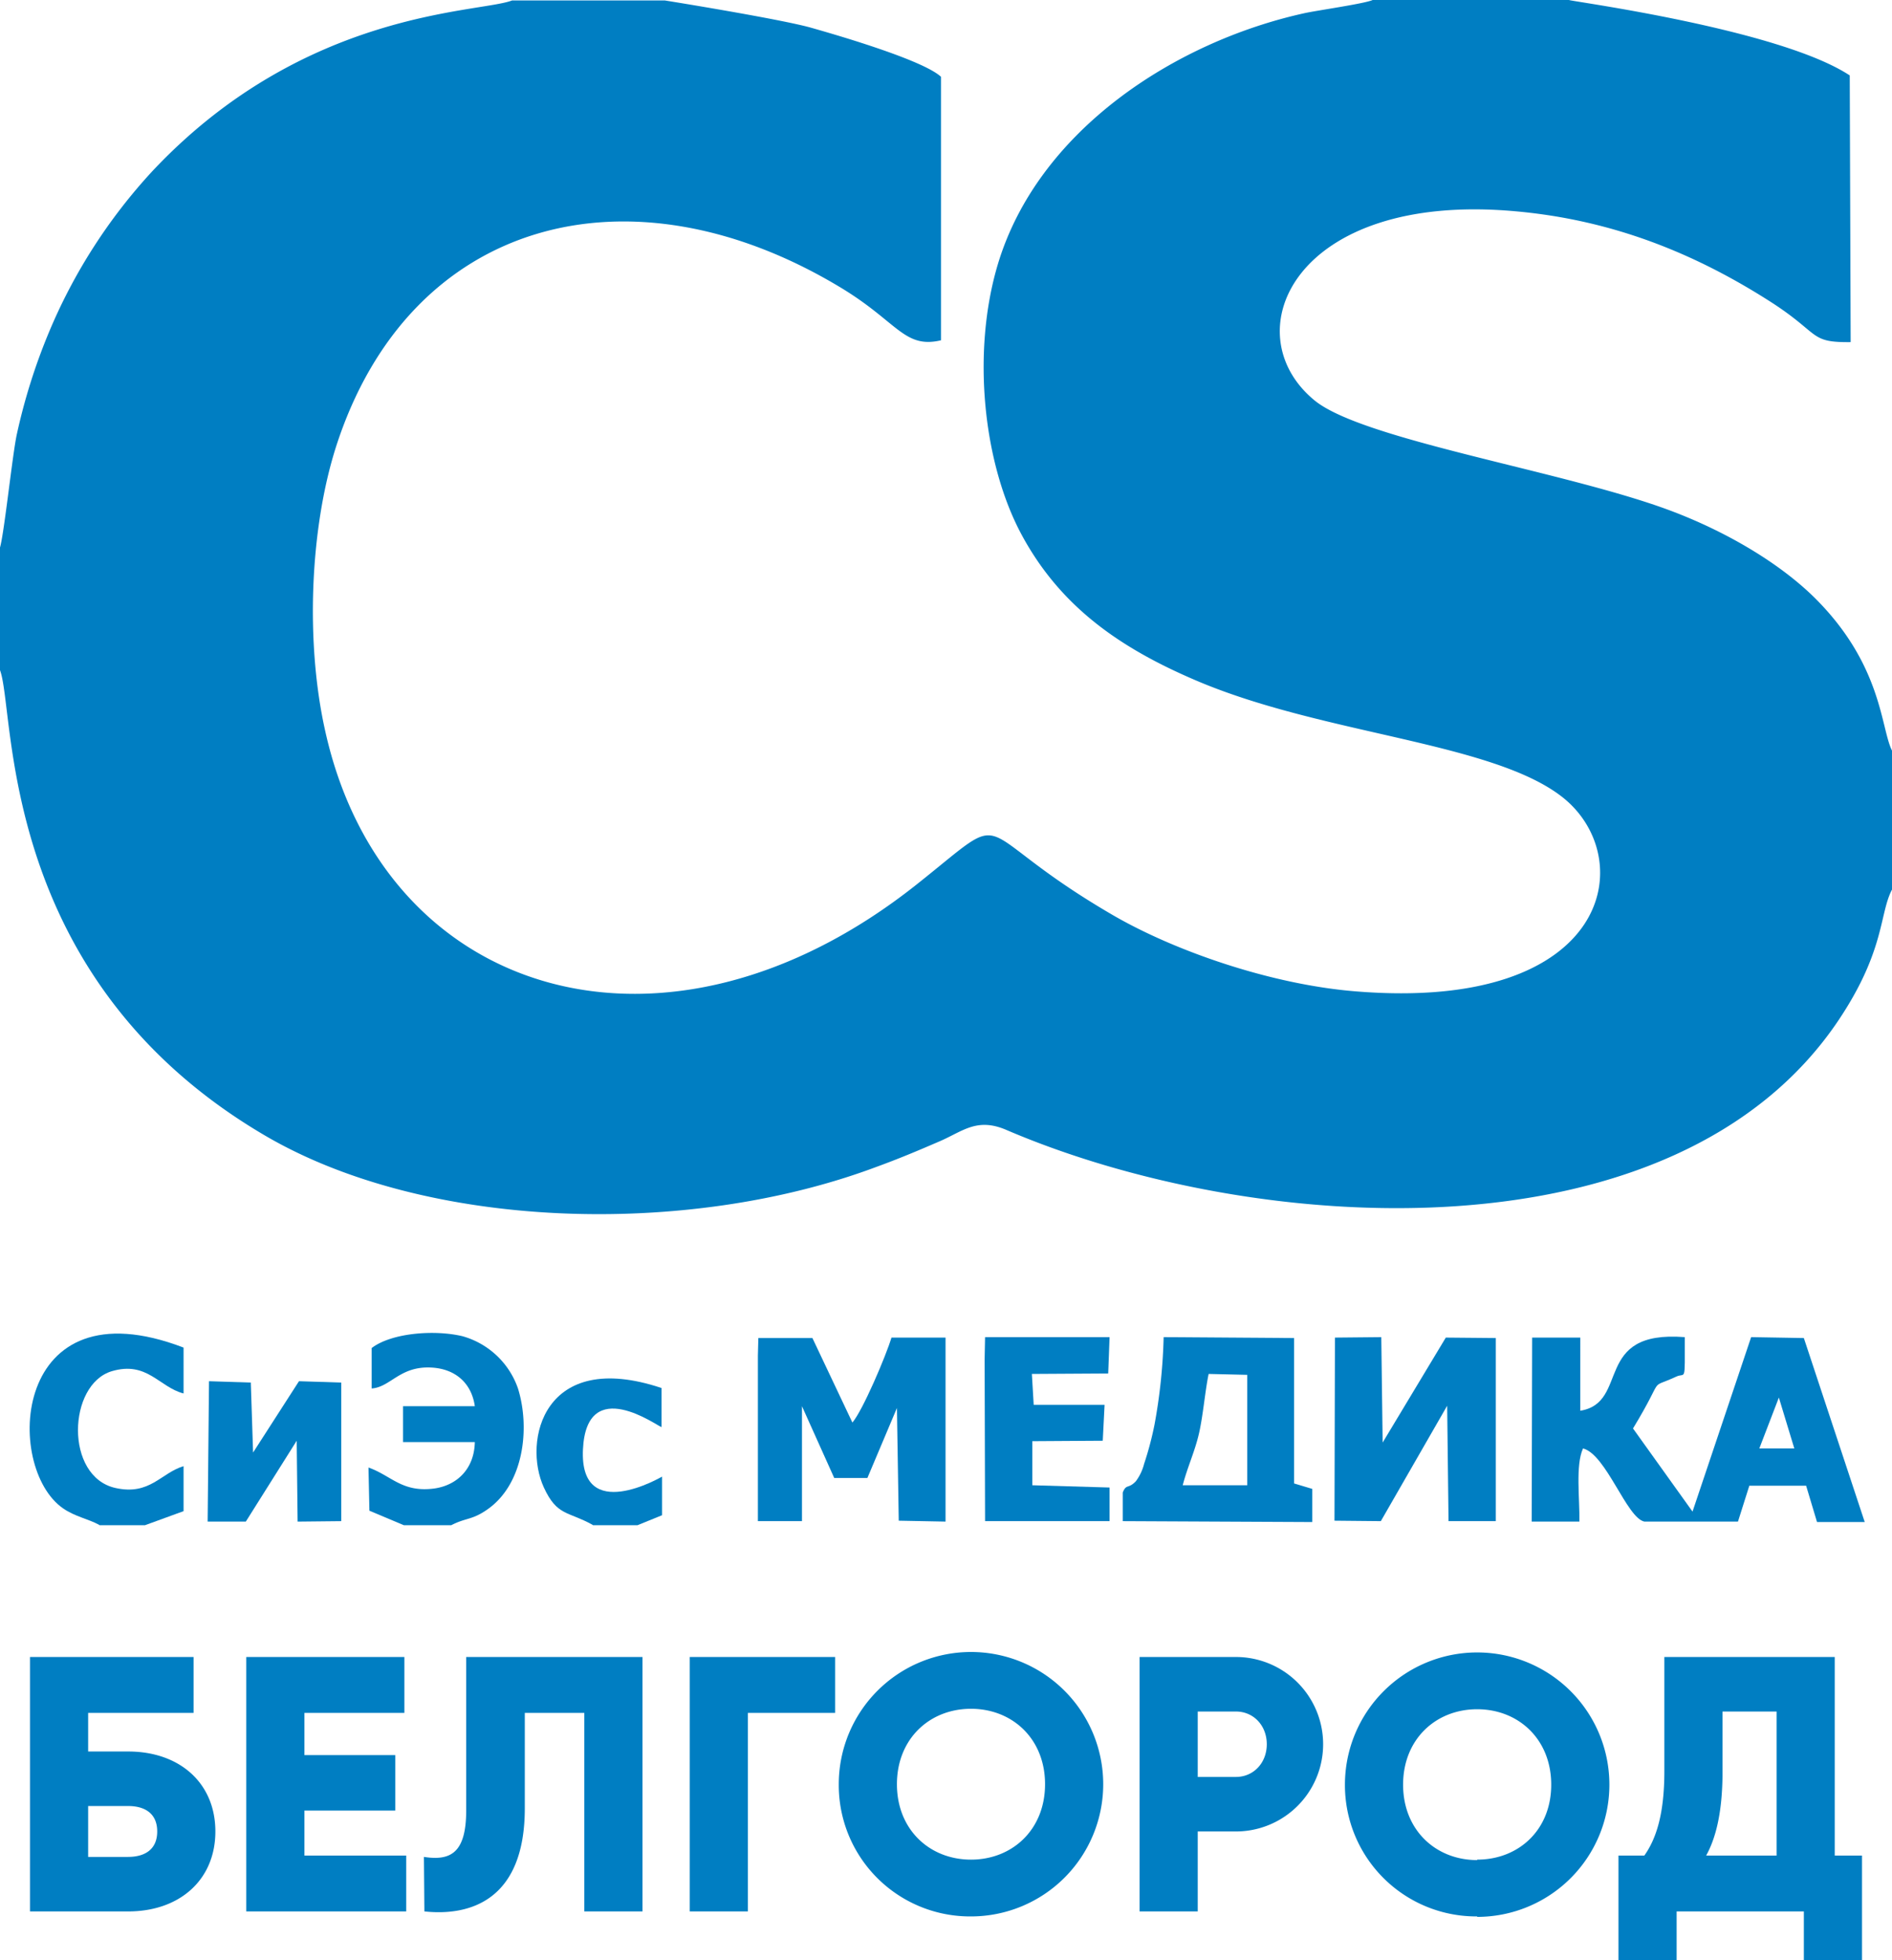
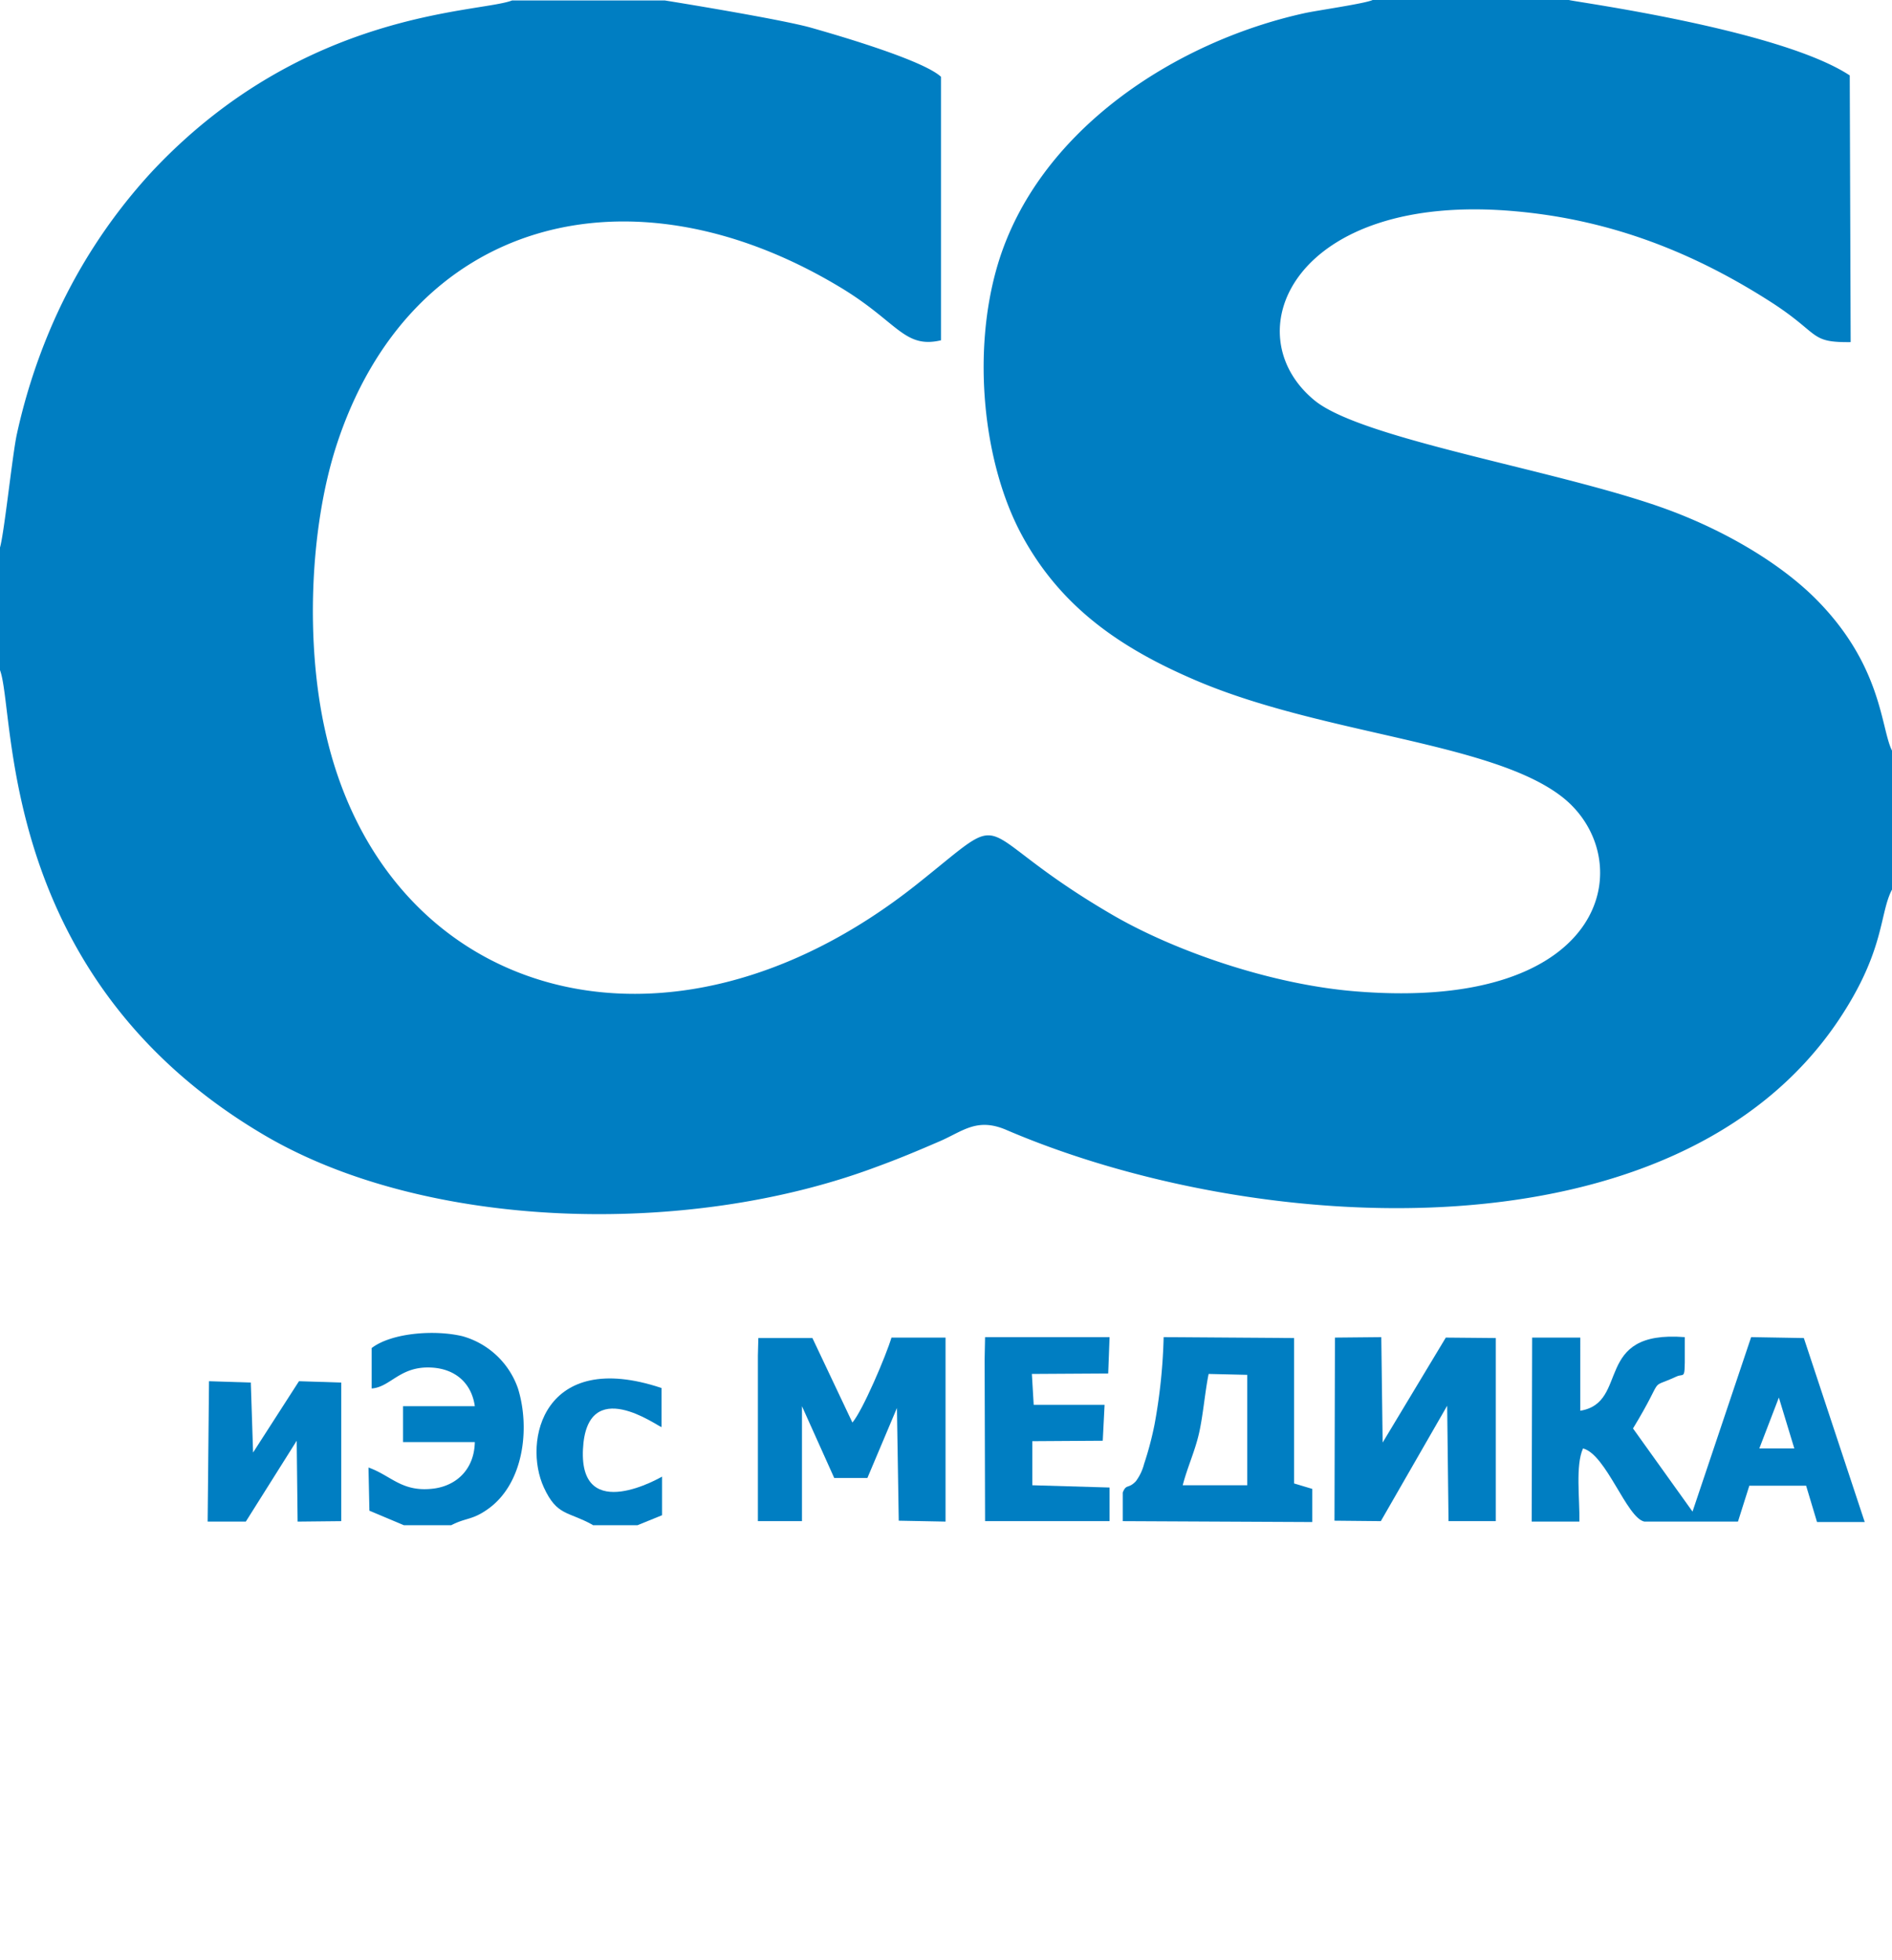
<svg xmlns="http://www.w3.org/2000/svg" viewBox="0 0 416.4 431.4">
  <title>лого</title>
  <g id="Layer_2" data-name="Layer 2">
    <g id="Layer_1-2" data-name="Layer 1">
      <path d="M0,120.8v26.7c3.5,9.3-.8,67.6,58.1,102.3,35.6,21,93.1,22.6,134.6,7.1,5.2-1.9,9-3.5,14.1-5.7s8.2-5.3,14.7-2.5c54.8,23.5,147.5,29.4,183.3-24.4,10.1-15.2,8.8-23.2,11.6-28.5V165.2c-2.5-4.9-2.1-19-17.3-33.9-7.6-7.4-19.1-14.3-31.7-19-23.1-8.6-67.2-15.4-78-24.1-18.2-14.8-4.6-46.1,44.1-41.7,21.4,1.9,39.7,9.3,56.6,20.2,10.6,6.9,8.1,8.7,17.2,8.6l-.2-58.7C391.6,6.4,345.8.3,345.3,0H302.1c-1.7.8-12.3,2.3-15,2.9-28.6,6.3-58.7,25.9-67.5,55.3-5.8,19.4-3.2,43.9,5.3,59.6s21.5,24.8,38.4,32c27.9,11.9,65,13.5,80.5,25.6,17,13.3,11,47.4-45.4,42.8-18.7-1.5-39.9-8.9-53.5-16.8-33-19.2-20.9-24.4-43.2-6.7-55.1,43.7-117,25.1-130.1-33.7-4.4-19.5-3.4-44.5,2.3-62.5C90,48.1,138.5,35.4,184.7,63.1c12.9,7.7,14.2,13.7,22.4,11.8v-58c-3.9-3.6-21.9-8.9-28.6-10.8s-32.1-6-32.2-6H112.7c-7.2,2.8-45.6,1.9-79.1,37.5A120.7,120.7,0,0,0,10.7,73.3a130.9,130.9,0,0,0-7,22.3c-1,4.6-2.9,23-3.8,25.2" fill="#007ec2" fill-rule="evenodd" />
      <path d="M387.2,318.8h7.7l-3.4-11.2Zm-50.1,16.1h10.5c.1-4.9-.9-12.4.8-16.1,5.1,1.3,9.6,15.3,13.5,16.1h20.6l2.5-7.9h12.5l2.4,8h10.5l-13.4-40.5-11.6-.2-12.9,38.4-13.1-18.3c7.4-12.2,3-8.4,9.5-11.4,2.1-1,1.9,1.7,1.9-8.7-20.4-1.6-12,14.4-23,16.2V294.4H337.2Z" fill="#007ec2" fill-rule="evenodd" />
      <path d="M260.3,326.9h14.2V302.6l-8.5-.2c-.8,3.9-1.2,9-2.1,13s-2.6,7.6-3.6,11.5m-13.2,1.6v6.3l41.7.2v-7.3l-4-1.2v-32l-28.7-.2a122,122,0,0,1-2,19.2,72,72,0,0,1-2.3,8.7A11,11,0,0,1,250,326C248.3,327.8,247.9,326.5,247.1,328.5Z" fill="#007ec2" fill-rule="evenodd" />
      <path d="M166.8,298.4v36.4h9.7V309.5l7.1,15.8h7.3l6.5-15.4.4,24.8,10.3.2V294.4H196.2c-1.2,4-6.3,16-8.6,18.7l-8.8-18.6H166.9Z" fill="#007ec2" fill-rule="evenodd" />
      <polygon points="293.7 334.7 303.9 334.8 318.5 309.4 318.8 334.8 329.2 334.8 329.2 294.5 318.2 294.4 304.3 317.5 304 294.3 293.8 294.4 293.7 334.7" fill="#007ec2" fill-rule="evenodd" />
      <path d="M88.9,335.7H99.3c3.3-1.7,4.6-1.1,8-3.5,8-5.6,9.4-17.9,6.7-26.6a18.1,18.1,0,0,0-12.2-11.5c-6.3-1.5-15.7-.7-20,2.6v8.9c4.2-.3,6.2-5,13.2-4.6,5.3.3,8.8,3.5,9.5,8.5H88.7v7.9h15.8c-.1,5.6-3.6,9.4-8.8,10.2-7.2,1-9.5-2.8-14.6-4.6l.2,9.5Z" fill="#007ec2" fill-rule="evenodd" />
      <polygon points="216.7 299.2 216.8 334.8 244.2 334.8 244.2 327.4 227.2 326.9 227.2 317.2 242.7 317.1 243.1 309.2 227.5 309.2 227.1 302.4 243.9 302.3 244.2 294.3 216.8 294.3 216.7 299.2" fill="#007ec2" fill-rule="evenodd" />
-       <path d="M21.9,335.7H31.9l8.5-3.1v-9.9c-5,1.5-7.4,6.5-15,4.8-11.2-2.5-10.5-22.8-.8-25.7,7.8-2.3,10.4,3.5,15.8,4.9V296.6C2.6,282.1.8,323,13.9,332c2.6,1.8,5.5,2.3,7.9,3.6" fill="#007ec2" fill-rule="evenodd" />
      <polygon points="45.7 334.9 54.1 334.9 65.3 317.1 65.5 334.9 75.1 334.8 75.1 304.3 65.8 304 55.7 319.7 55.2 304.3 46 304 45.7 334.9" fill="#007ec2" fill-rule="evenodd" />
      <path d="M130.5,335.7h9.8l5.4-2.2V325s-18.2,10.7-17.4-6,16.5-5,17.3-4.9v-8.6c-26-8.7-30.6,11.7-25.9,21.9,2.9,6.3,5.3,5.2,10.7,8.2" fill="#007ec2" fill-rule="evenodd" />
-       <path d="M375.5,408.4c2-3.6,3.6-9.2,3.6-18.4V376.7H391v31.7Zm28.3,0V364.7H366.3v25.1c0,9.5-1.8,14.9-4.4,18.6h-5.7v23H369V420.7h28v10.7h12.8v-23Zm-78.7,1c-9.1,0-16.3-6.6-16.3-16.6s7.2-16.6,16.3-16.6,16.3,6.6,16.3,16.6S334.2,409.3,325.1,409.3Zm0,12.5A29.1,29.1,0,1,0,296,392.7,28.9,28.9,0,0,0,325.1,421.8ZM272,391.1h-8.4V376.7H272c3.9,0,6.8,3.1,6.8,7.2S275.9,391.1,272,391.1Zm0-26.4H250.8v56h12.8V403.1H272a19.2,19.2,0,1,0,0-38.4Zm-58.3,44.6c-9.1,0-16.3-6.6-16.3-16.6s7.2-16.6,16.3-16.6,16.3,6.6,16.3,16.6S222.8,409.3,213.7,409.3Zm0,12.5a29.1,29.1,0,1,0-29.1-29.1A28.9,28.9,0,0,0,213.7,421.8Zm-29.9-57.1h-32v56h12.8V377h19.2Zm-90.4,56c10.3,1.1,22.1-2.7,22.1-22.7V377h13.1v43.7h12.8v-56H102.6v33.8c0,9.4-3.5,11.1-9.3,10.2ZM67,408.4v-9.9H87V386.3H67V377H89V364.7H54.2v56H89.4V408.4Zm-38.8.3H19.4V397.5h8.8c3.5,0,6.4,1.5,6.4,5.6S31.7,408.7,28.2,408.7Zm0-23.2H19.4V377H42.6V364.7H6.6v56H28.2c11.4,0,19.2-7,19.2-17.6S39.6,385.5,28.2,385.5Z" fill="#007ec2" />
    </g>
  </g>
</svg>